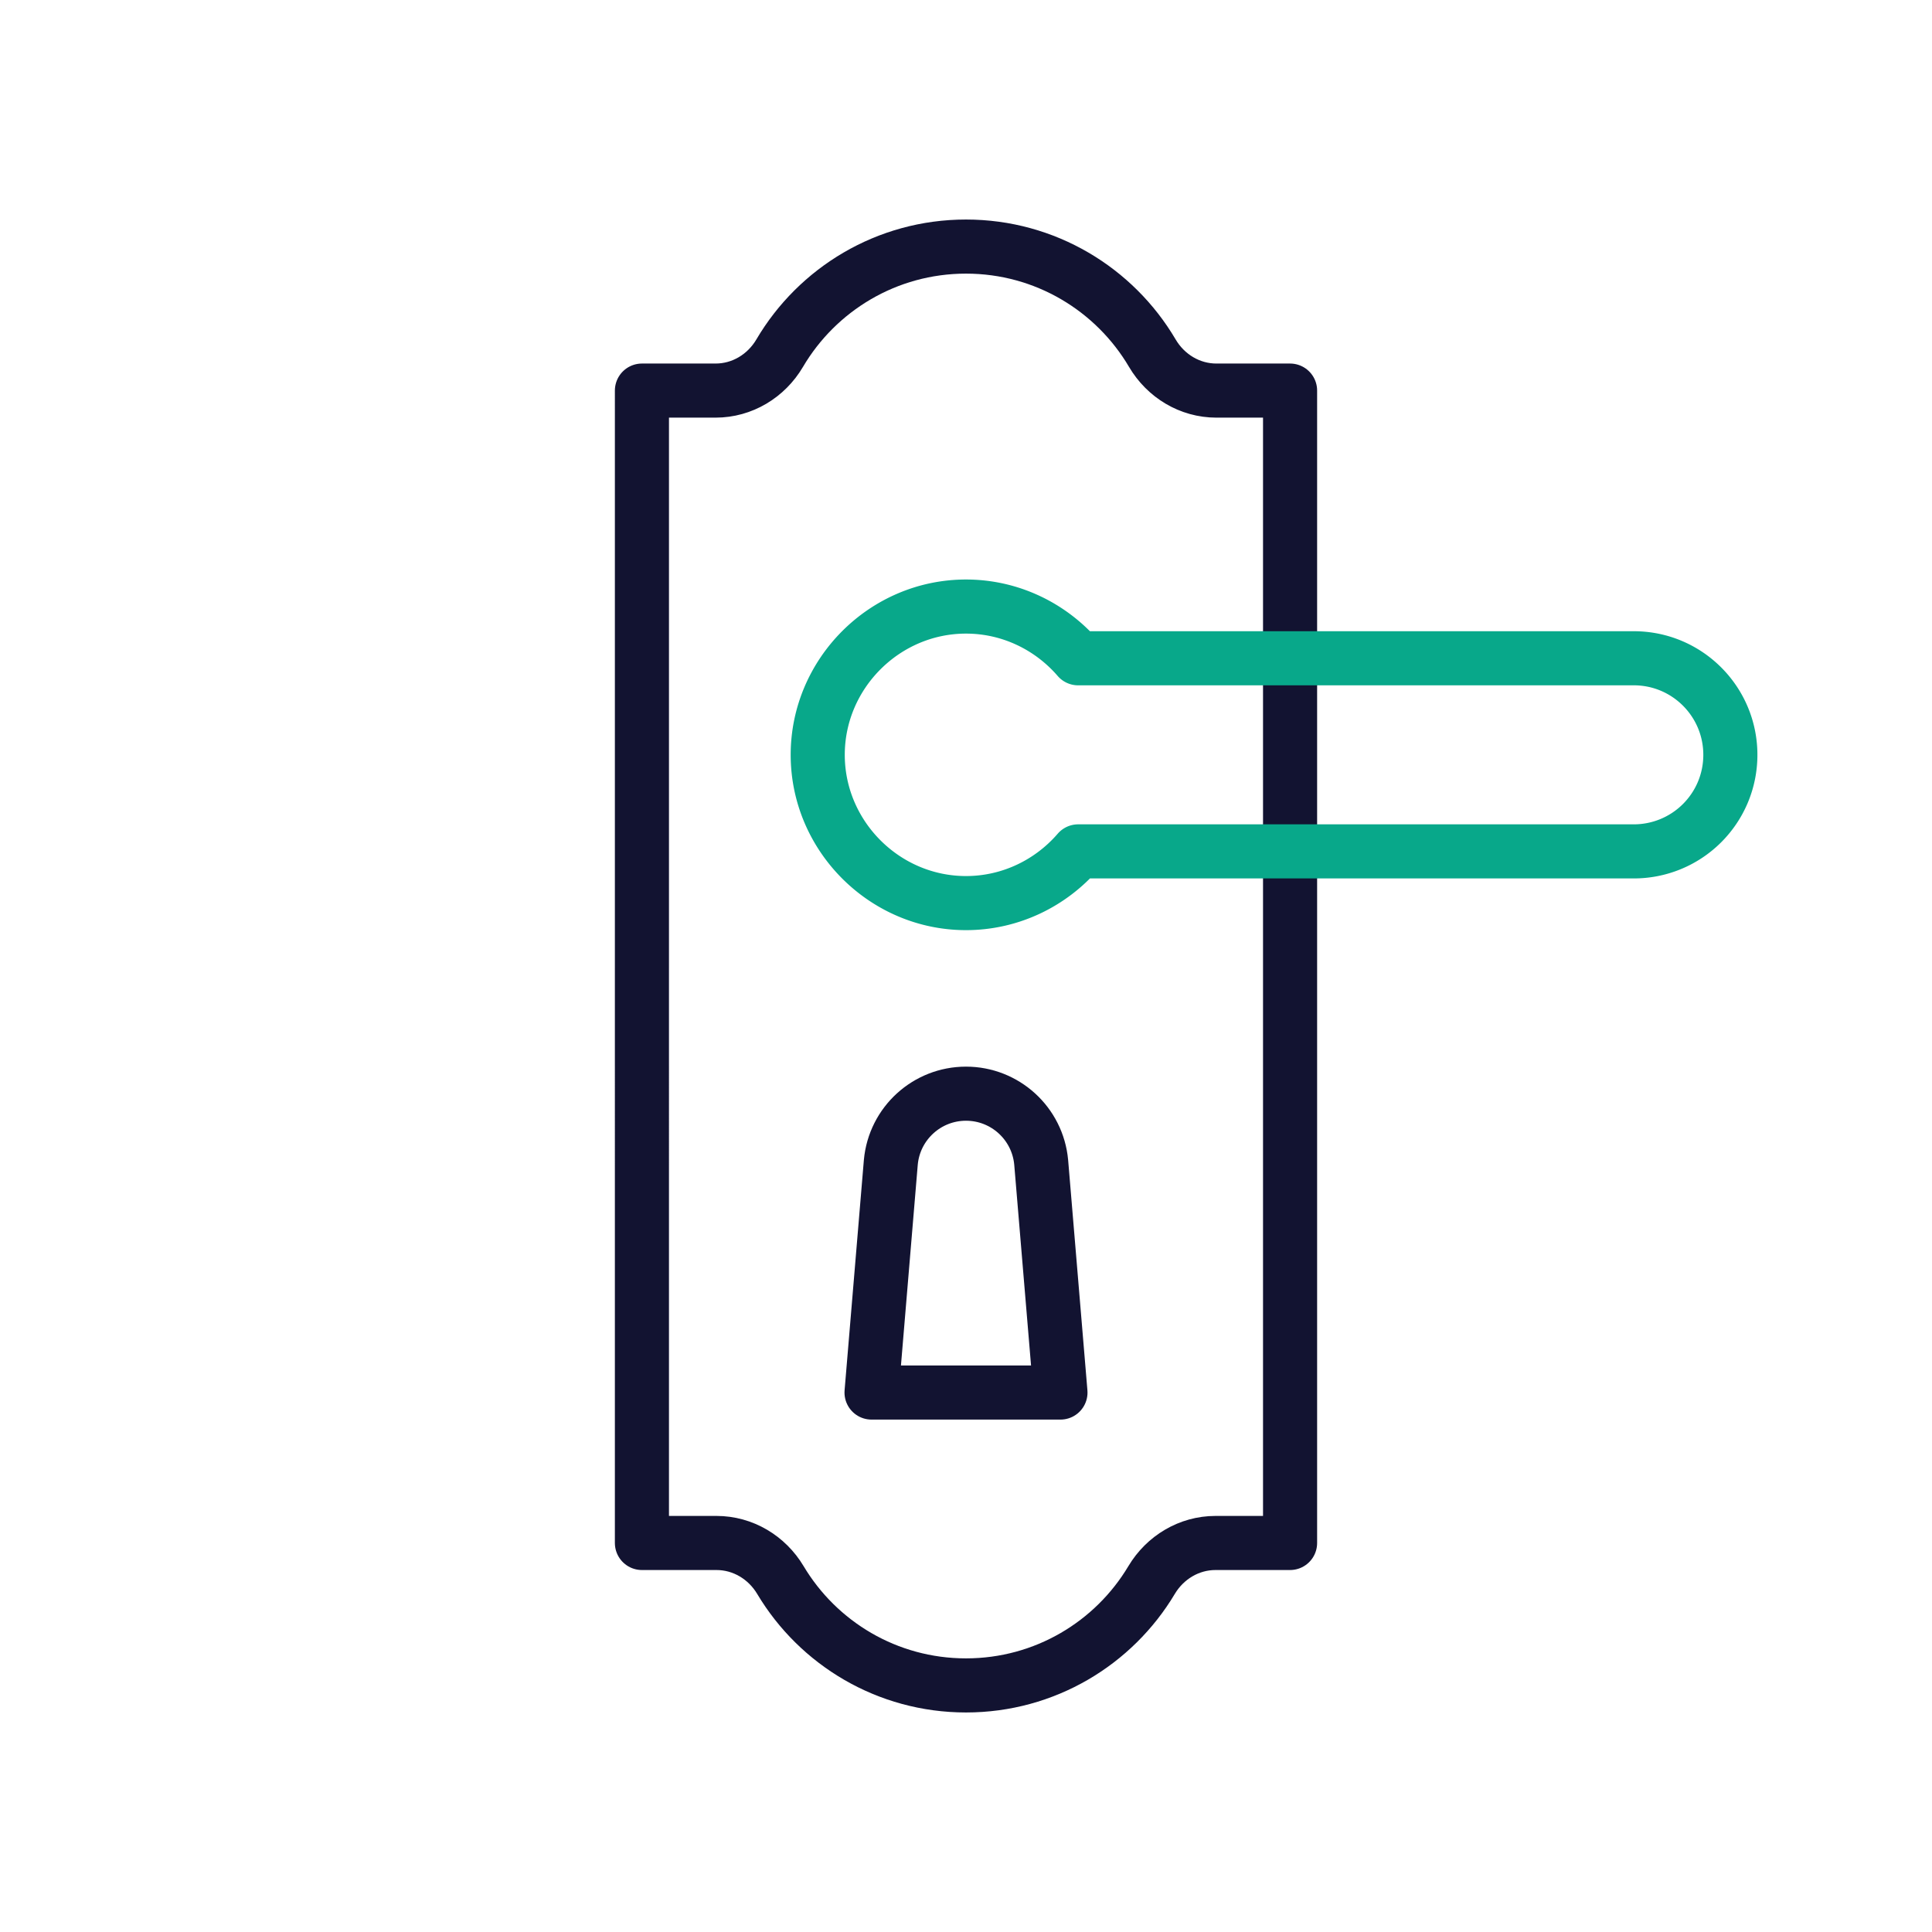
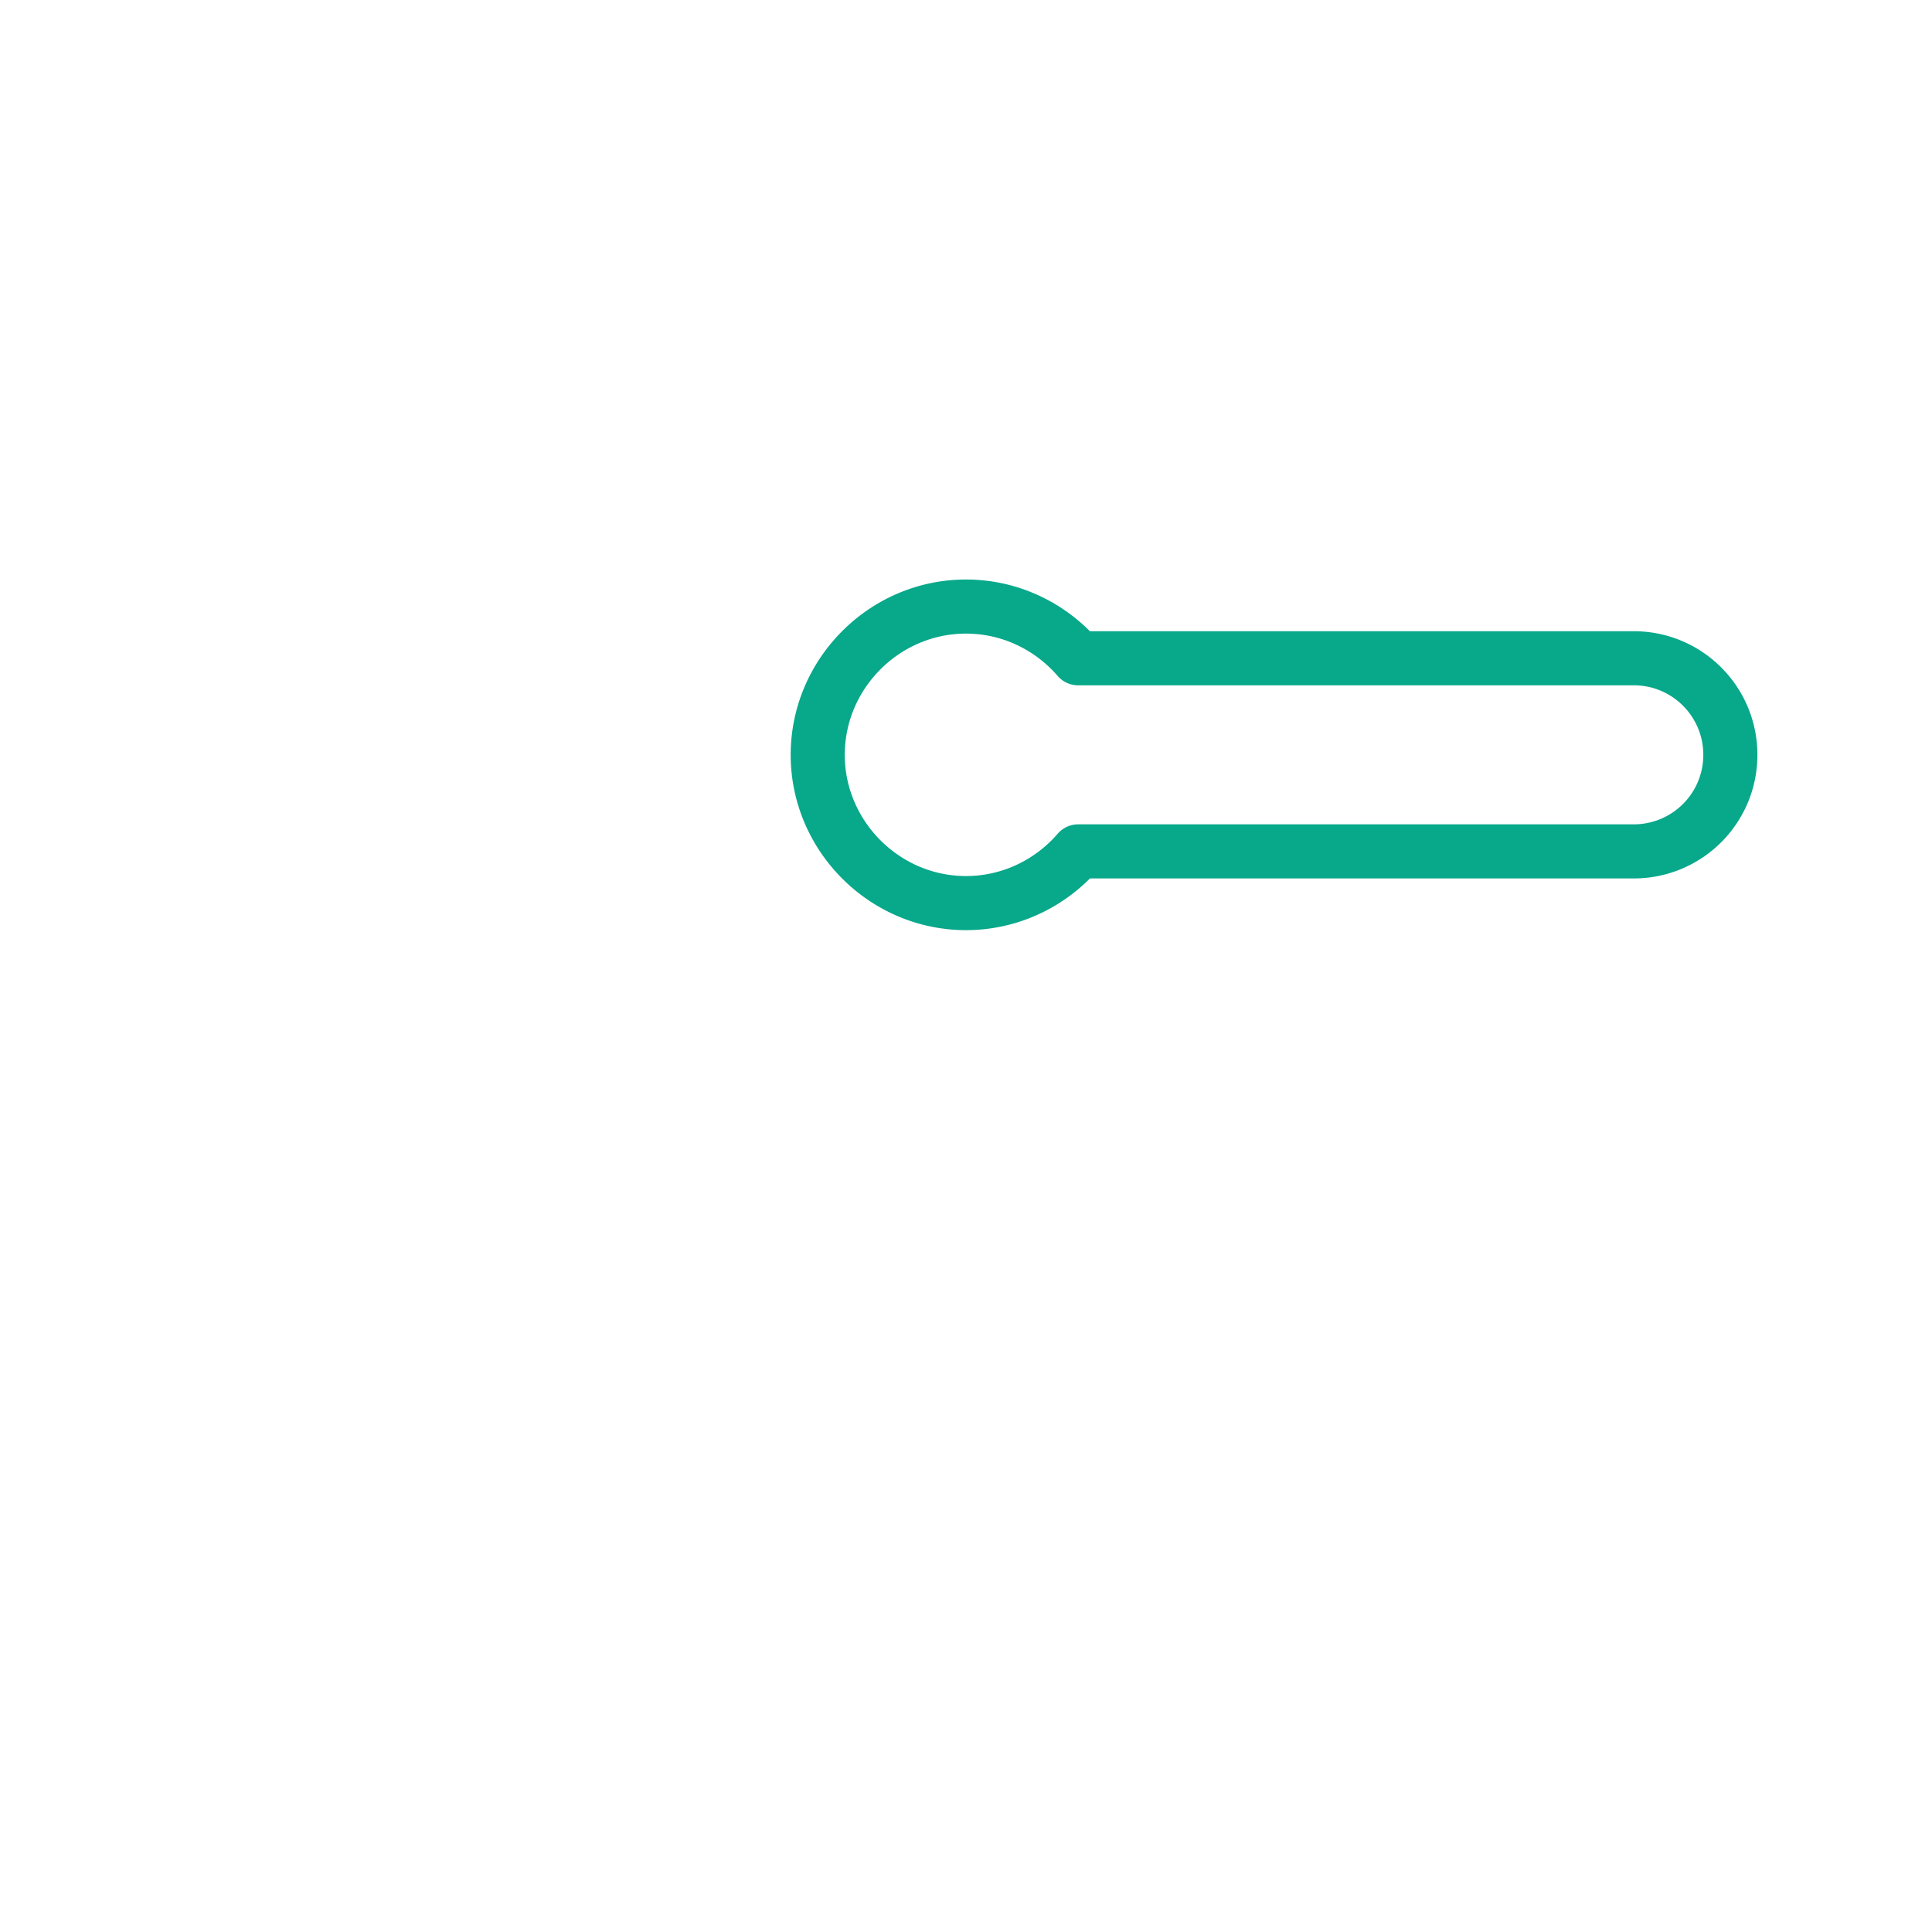
<svg xmlns="http://www.w3.org/2000/svg" width="430" height="430" viewbox="0 0 430 430">
  <g clip-path="url(#e)" id="gid1">
    <g clip-path="url(#h)" style="display:block" id="gid2">
      <g mask="url(#i)" style="display:block" id="gid3">
-         <path fill="none" stroke="#121331" stroke-linecap="round" stroke-linejoin="round" stroke-width="12.04" d="M287.128 86.932v256.484h-16.597c-5.879 0-11.213 3.206-14.227 8.254-8.39 14.05-23.748 23.449-41.304 23.449s-32.914-9.399-41.304-23.449c-3.014-5.048-8.348-8.254-14.227-8.254h-16.597V86.932h16.401c5.909 0 11.261-3.241 14.259-8.333C181.889 64.408 197.333 54.88 215 54.88c17.667 0 33.111 9.528 41.468 23.719 2.998 5.092 8.35 8.333 14.259 8.333h16.401zm-51.105 223.003h-42.046l4.291-51.258c.799-8.644 8.051-15.258 16.732-15.258 0 0 0 0 0 0 8.681 0 15.933 6.614 16.732 15.258l4.291 51.258z" class="primary" id="pid1" />
-       </g>
+         </g>
      <path fill="none" stroke="#08A88A" stroke-linecap="round" stroke-linejoin="round" stroke-width="12.04" d="M101.561 0c0 5.94-2.4 11.31-6.29 15.2a21.476 21.476 0 0 1-15.2 6.29H-43.591C-49.671 28.54-58.661 33-68.561 33c-18.1 0-33-14.9-33-33s14.9-33 33-33c9.93 0 18.89 4.48 24.96 11.51H80.071c11.87 0 21.49 9.62 21.49 21.49z" class="secondary" style="display:block" transform="translate(283.56 168)" id="pid2" />
    </g>
  </g>
</svg>